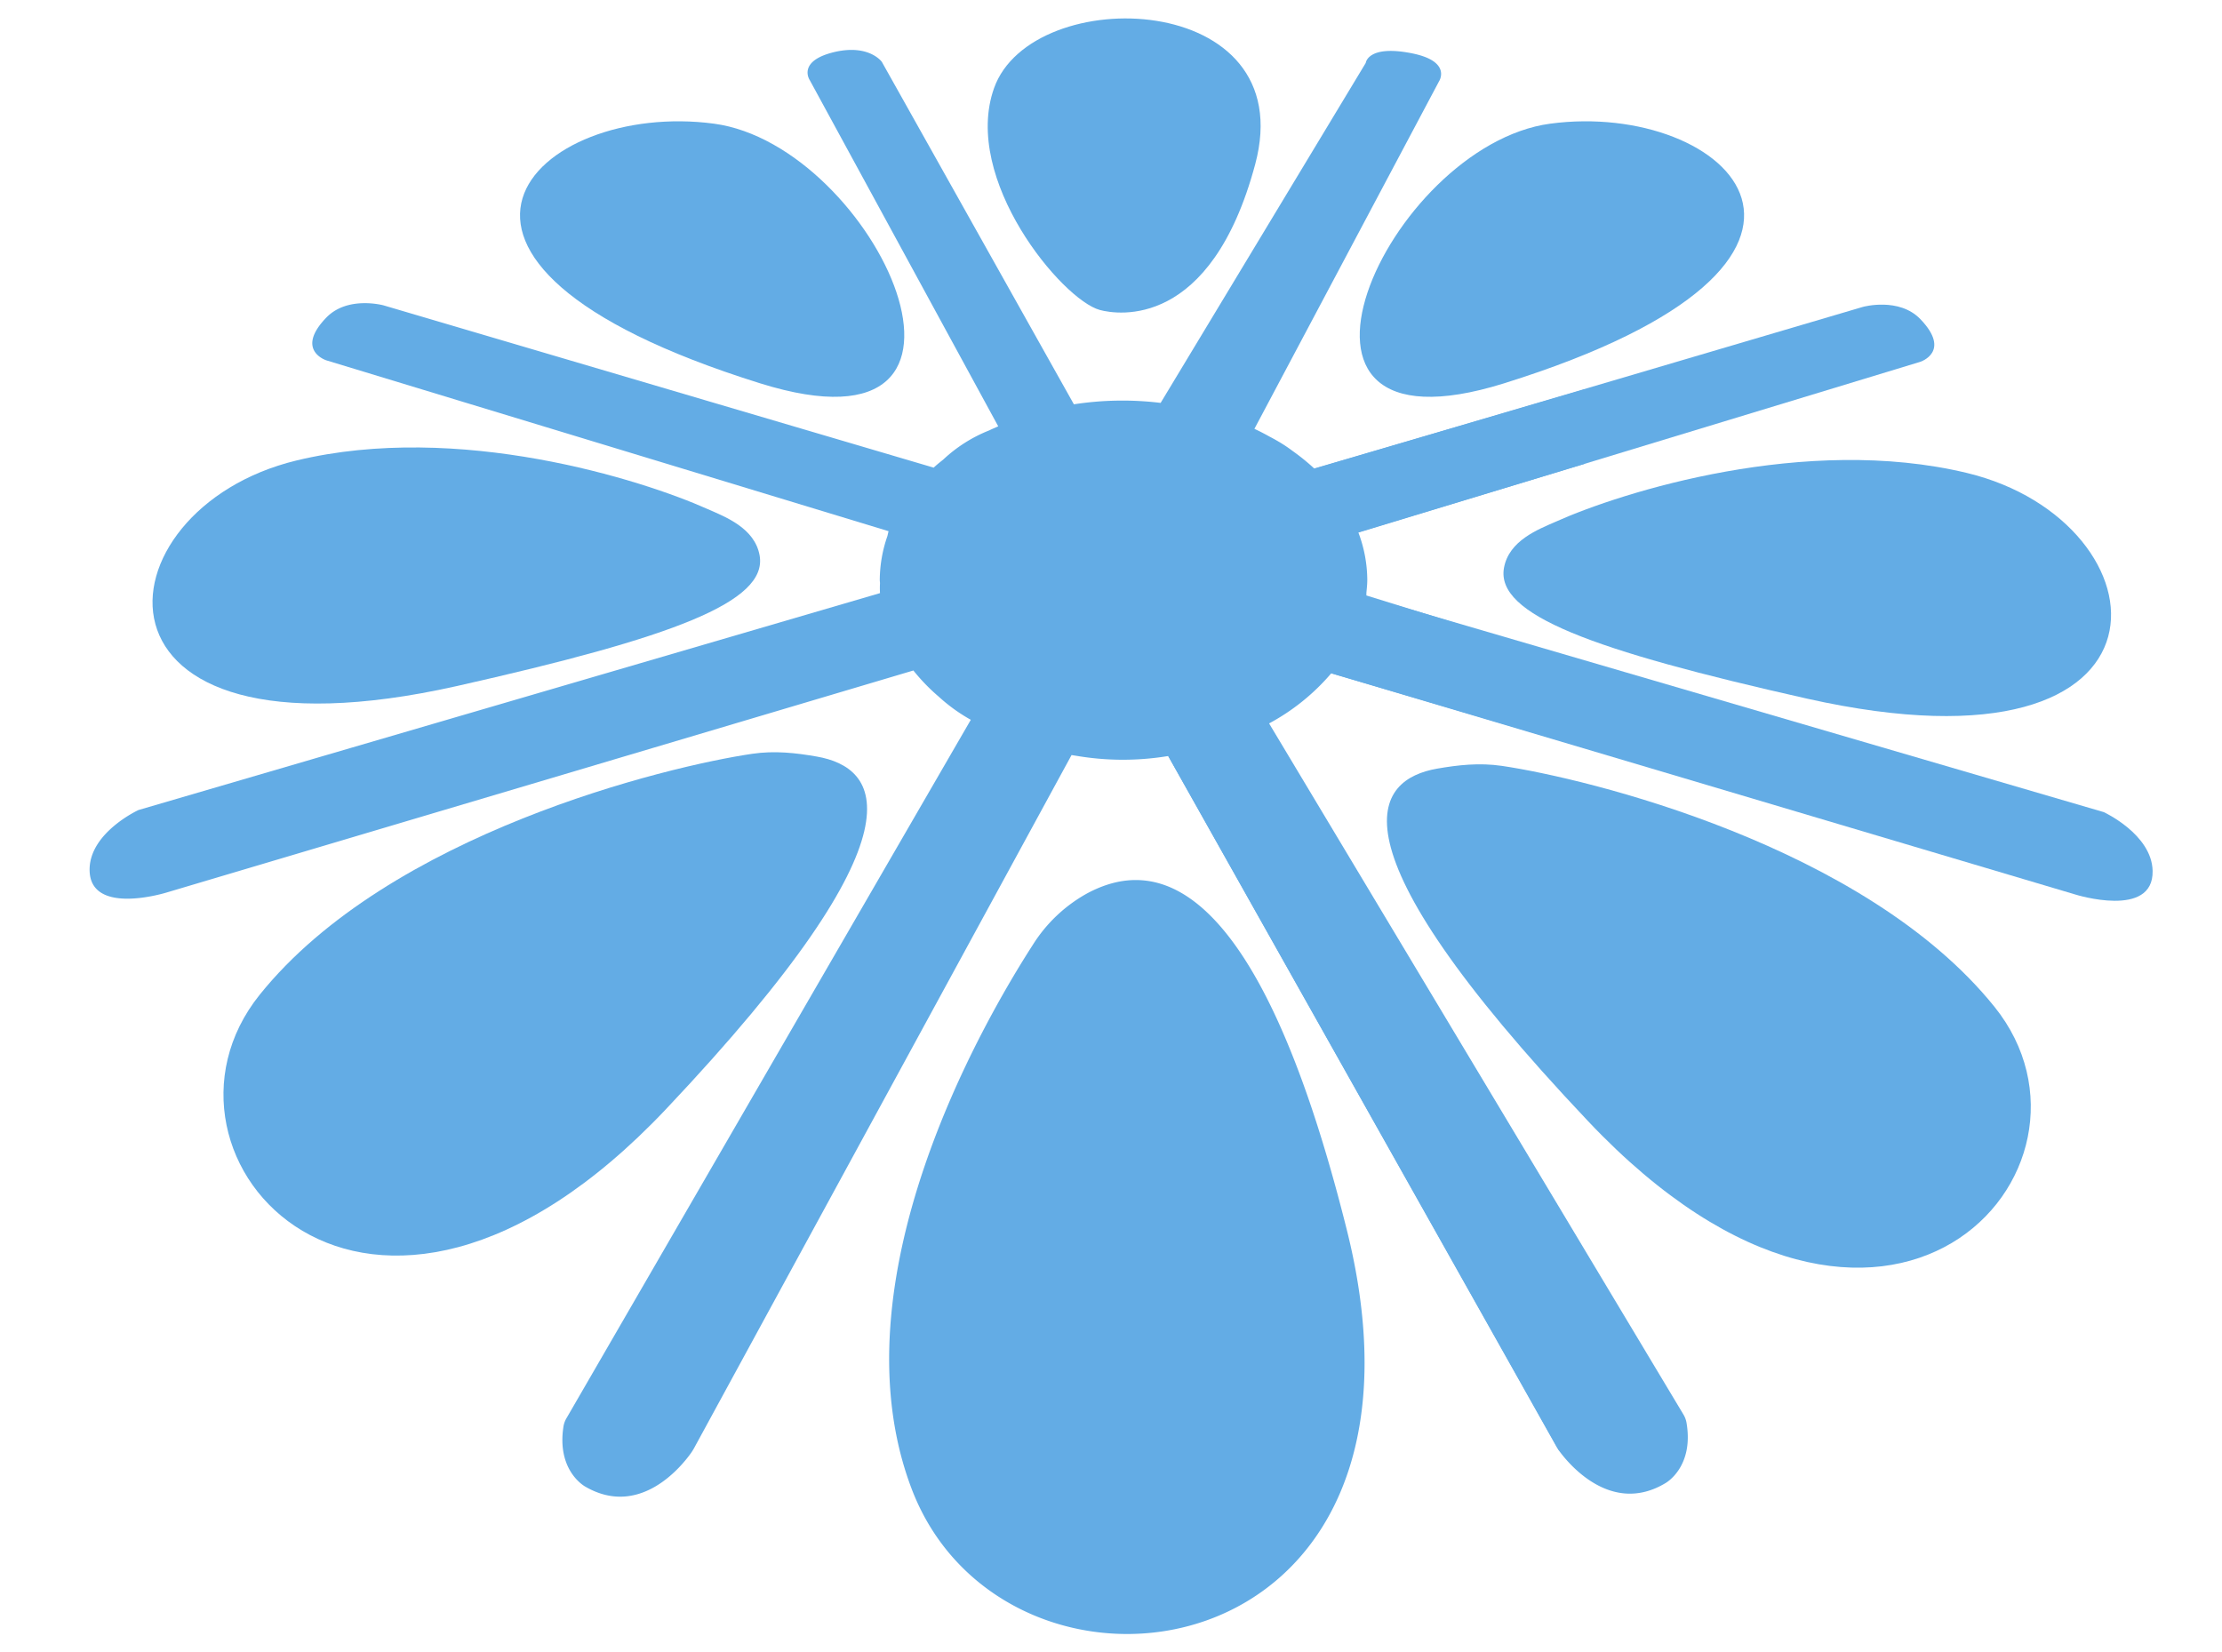
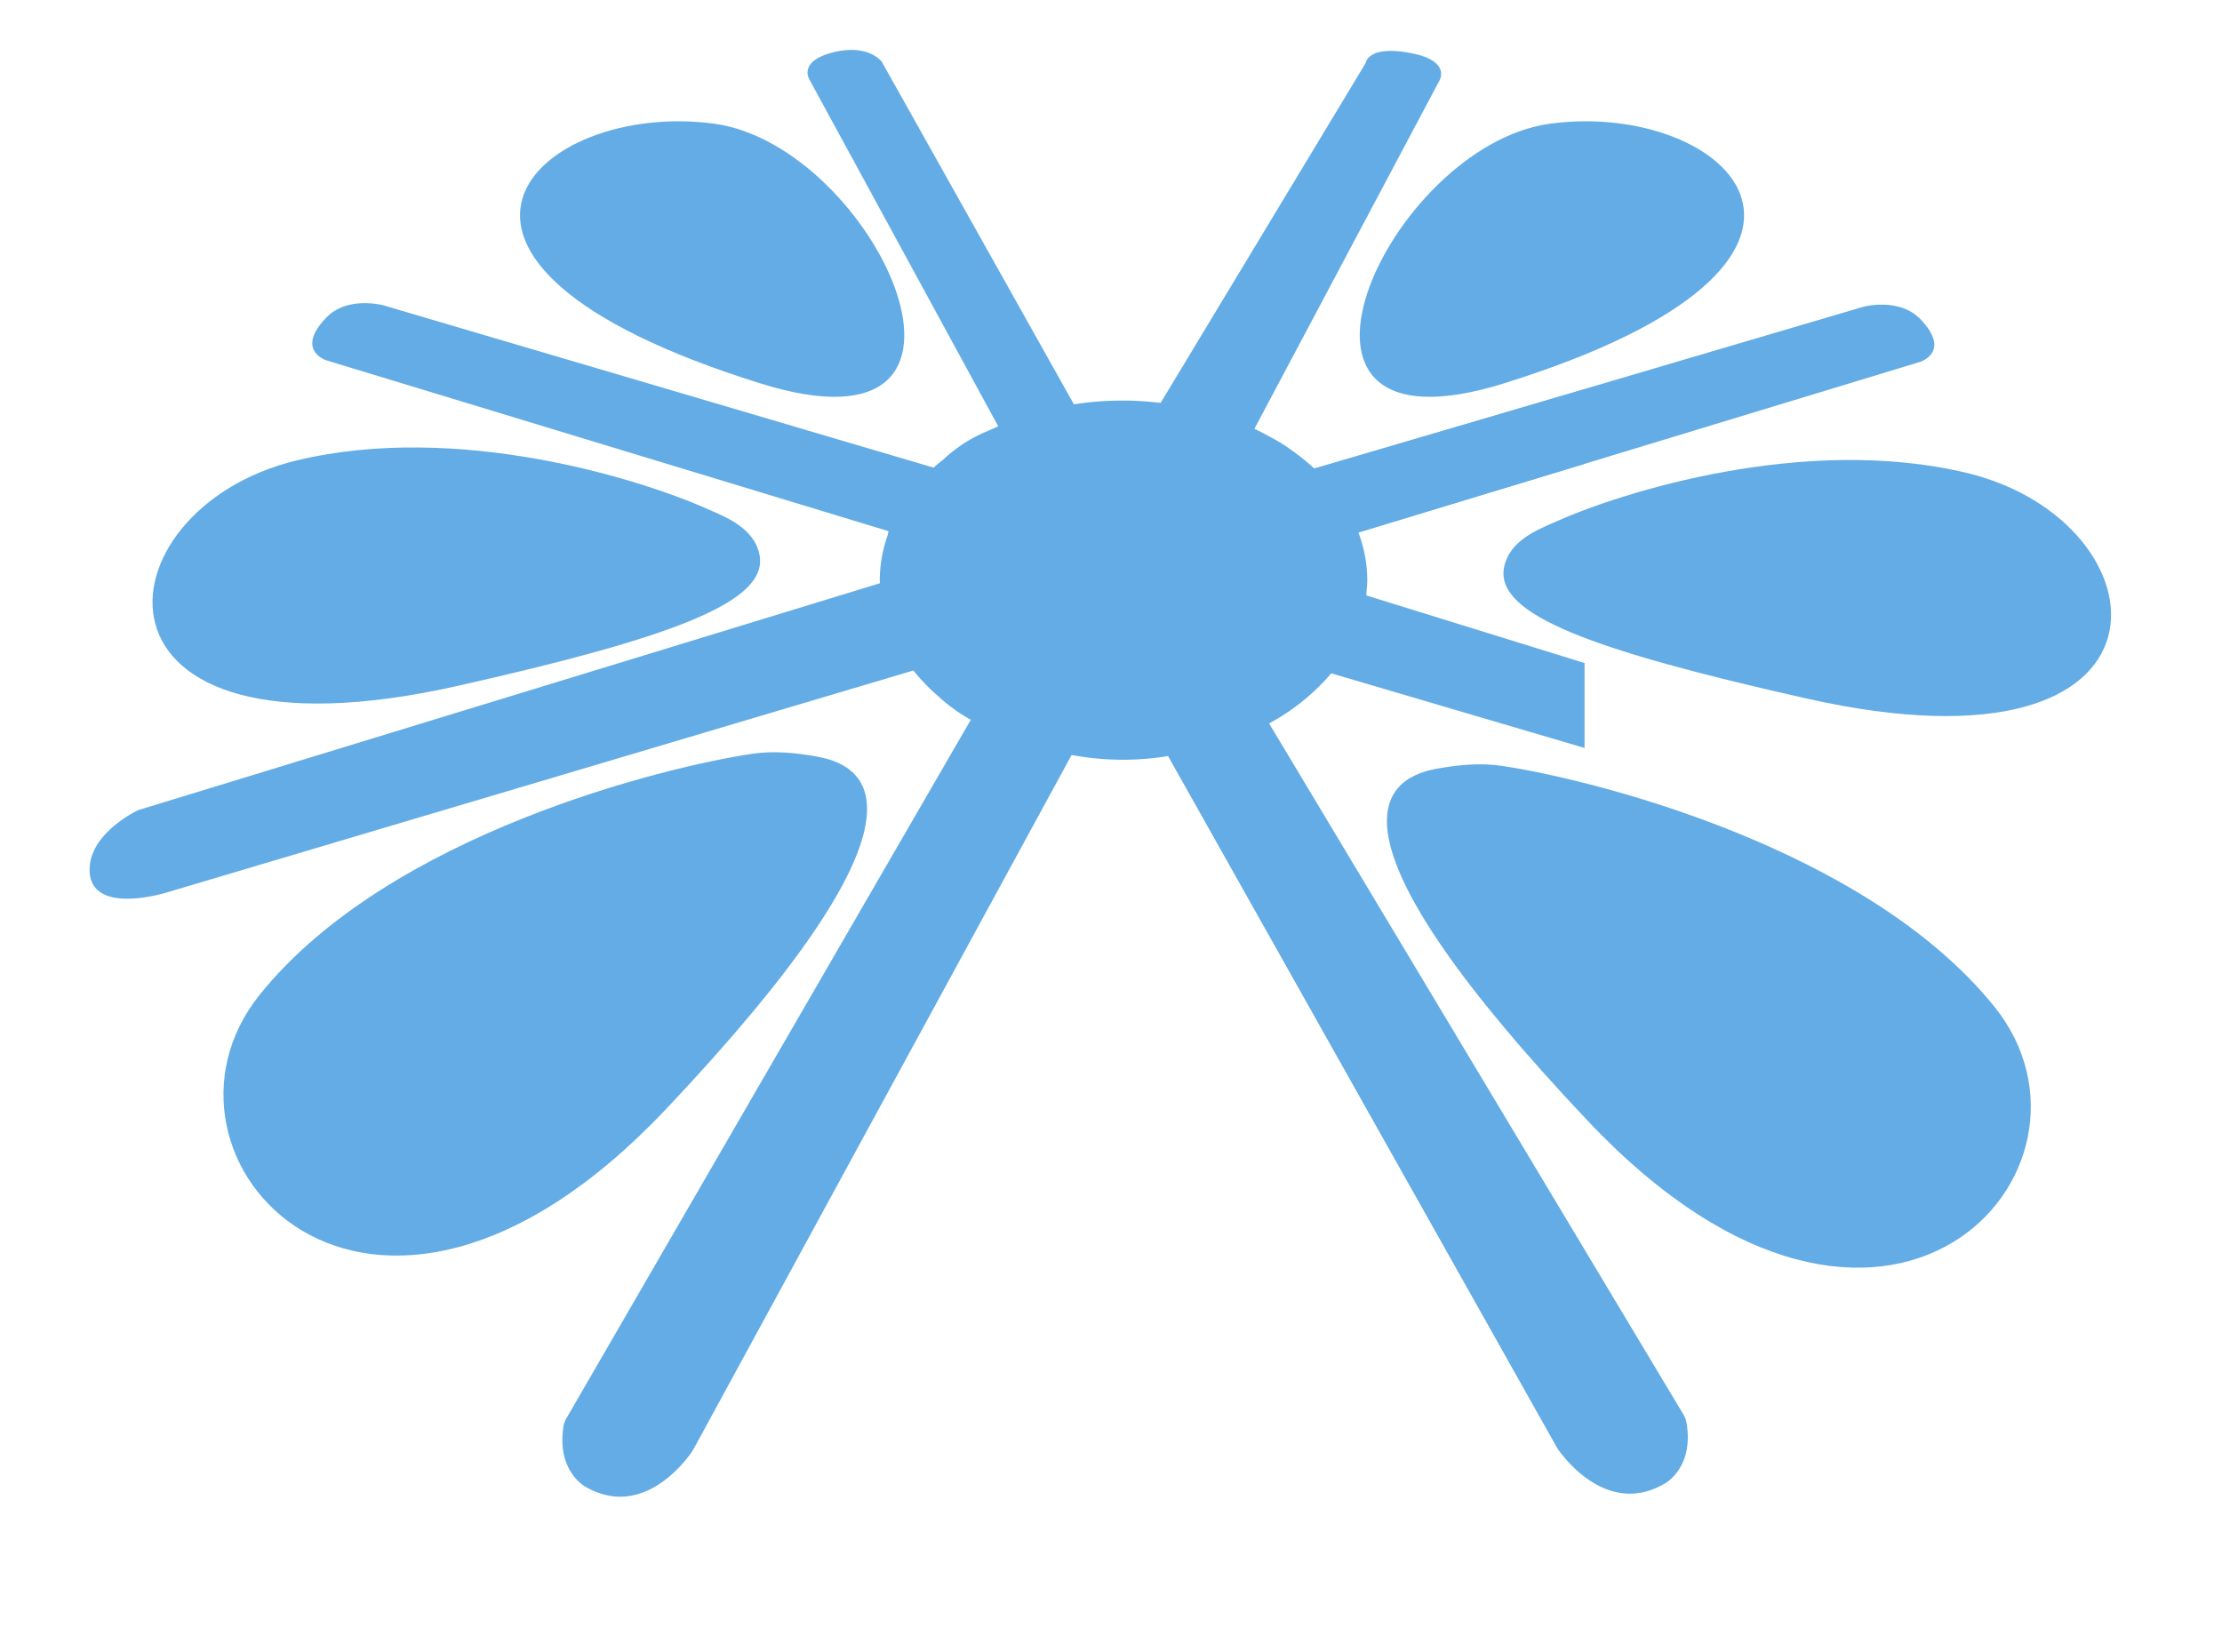
<svg xmlns="http://www.w3.org/2000/svg" viewBox="0 0 672.23 500">
  <defs>
    <style>.cls-1{fill:#63ace5;}</style>
  </defs>
  <title>Cvete logo MFiber light-blue</title>
  <g id="Layer_3" data-name="Layer 3">
-     <path class="cls-1" d="M328.69,270.44a45.31,45.31,0,0,0-16.21,15.43c-15.39,23.89-60.46,102-36.69,164.59C304.2,525.31,441.42,508,407.46,372.15,379.87,261.79,348.16,259.85,328.69,270.44Z" />
-     <path class="cls-1" d="M332.73,93.79c-11.43-3.11-41.77-39.57-32-67.11,11.43-32.23,93.21-29.8,79,23.07C366.31,99.72,338.13,95.25,332.73,93.79Z" />
    <path class="cls-1" d="M216,37.42C162.36,30.23,110.5,78.69,230,116,309.6,140.87,265,44,216,37.42Z" />
    <path class="cls-1" d="M469,37.42c53.6-7.19,105.46,41.27-14,78.58C375.34,140.87,419.9,44,469,37.42Z" />
    <path class="cls-1" d="M229.81,168.05c-1.5-8.31-10.4-11.66-15.7-14-19.93-8.94-75.52-26.5-124.4-14.72-61,14.72-69,94.6,48.45,68.27C203.33,192.94,232.34,182.18,229.81,168.05Z" />
    <path class="cls-1" d="M455,171.84c1.5-8.31,10.4-11.66,15.7-14,19.93-8.94,75.52-26.5,124.4-14.72,61,14.72,69,94.6-48.45,68.27C481.49,196.73,452.48,186,455,171.84Z" />
    <path class="cls-1" d="M247.14,228.93c-6.24-1.1-12.76-1.85-19.58-.84-25.63,3.77-109.79,24.08-149,72.91s32.68,130.06,122.89,34.65C282.1,250.3,265.62,232.16,247.14,228.93Z" />
    <path class="cls-1" d="M434.77,232.58c6.24-1.09,12.76-1.84,19.58-.84,25.63,3.78,109.79,24.09,149.06,72.92s-32.69,130.06-122.9,34.65C399.81,254,416.29,235.82,434.77,232.58Z" />
-     <path class="cls-1" d="M479.37,117.81,397.6,141.76a64.8,64.8,0,0,0-6.55-5.31,44.87,44.87,0,0,0-4.12-2.76l-.36-.21c-.86-.5-1.68-.95-2.45-1.35-1.5-.83-3-1.63-4.62-2.37L435.36,24.6s4-6.07-8.31-8.49c-13.31-2.62-13.87,2.94-13.87,2.94L351.13,121.91a95.81,95.81,0,0,0-26.24.43L266.78,18.71s-3.81-5.37-14.2-3c-11.53,2.69-7.63,8.49-7.63,8.49L302,129c-.91.41-1.84.79-2.73,1.23a44.09,44.09,0,0,0-13.92,8.84c-1,.8-2,1.59-2.88,2.43L116.05,92.4s-10.86-3-17.33,3.7c-9.54,9.88,0,12.93,0,12.93l170.1,51.7c-.14.53-.23,1-.35,1.48a40.94,40.94,0,0,0-2.31,13.26c0,.34.06.66.07,1a26.77,26.77,0,0,0,0,3L41.9,245.1s-14.56,6.7-14.79,17.78c-.3,14.57,23.33,7.17,23.33,7.17l225.89-67.17A58.33,58.33,0,0,0,284,210.8a51.84,51.84,0,0,0,9.7,7L171.36,429.16a7,7,0,0,0-.88,2.41c-2.16,13.64,6.64,18.29,6.64,18.29,16.56,9.58,29.25-6.41,31.95-10.22a16.5,16.5,0,0,0,.9-1.44L324.18,228.47l1.53.24a84,84,0,0,0,27.29.12l.43-.05L471.74,439.05l7.63-60.66L383.75,219a65.27,65.27,0,0,0,19-15.27l76.63,22.59V200.63l-66-20.45c0-.27,0-.5,0-.77.12-1.3.27-2.61.27-3.94a41,41,0,0,0-2.72-14.41l68.46-20.7Z" />
+     <path class="cls-1" d="M479.37,117.81,397.6,141.76a64.8,64.8,0,0,0-6.55-5.31,44.87,44.87,0,0,0-4.12-2.76l-.36-.21c-.86-.5-1.68-.95-2.45-1.35-1.5-.83-3-1.63-4.62-2.37L435.36,24.6s4-6.07-8.31-8.49c-13.31-2.62-13.87,2.94-13.87,2.94L351.13,121.91a95.81,95.81,0,0,0-26.24.43L266.78,18.71s-3.81-5.37-14.2-3c-11.53,2.69-7.63,8.49-7.63,8.49L302,129c-.91.41-1.84.79-2.73,1.23a44.09,44.09,0,0,0-13.92,8.84c-1,.8-2,1.59-2.88,2.43L116.05,92.4s-10.86-3-17.33,3.7c-9.54,9.88,0,12.93,0,12.93l170.1,51.7c-.14.53-.23,1-.35,1.48a40.94,40.94,0,0,0-2.31,13.26c0,.34.06.66.07,1L41.9,245.1s-14.56,6.7-14.79,17.78c-.3,14.57,23.33,7.17,23.33,7.17l225.89-67.17A58.33,58.33,0,0,0,284,210.8a51.84,51.84,0,0,0,9.7,7L171.36,429.16a7,7,0,0,0-.88,2.41c-2.16,13.64,6.64,18.29,6.64,18.29,16.56,9.58,29.25-6.41,31.95-10.22a16.5,16.5,0,0,0,.9-1.44L324.18,228.47l1.53.24a84,84,0,0,0,27.29.12l.43-.05L471.74,439.05l7.63-60.66L383.75,219a65.27,65.27,0,0,0,19-15.27l76.63,22.59V200.63l-66-20.45c0-.27,0-.5,0-.77.12-1.3.27-2.61.27-3.94a41,41,0,0,0-2.72-14.41l68.46-20.7Z" />
    <path class="cls-1" d="M383.74,218.56,509.29,428a7.24,7.24,0,0,1,.92,2.4c2.36,13.6-6.37,18.38-6.37,18.38-16.41,9.84-29.34-5.95-32.1-9.72a16.55,16.55,0,0,1-.92-1.43L353.43,228.78" />
-     <path class="cls-1" d="M412.15,180.13l224.3,65.6s14.56,6.7,14.79,17.79c.3,14.57-23.33,7.16-23.33,7.16L402,203.51" />
    <path class="cls-1" d="M397.22,141.94,563.63,92.85s10.85-3,17.32,3.69c9.54,9.89,0,12.94,0,12.94l-170.09,51.7" />
  </g>
</svg>